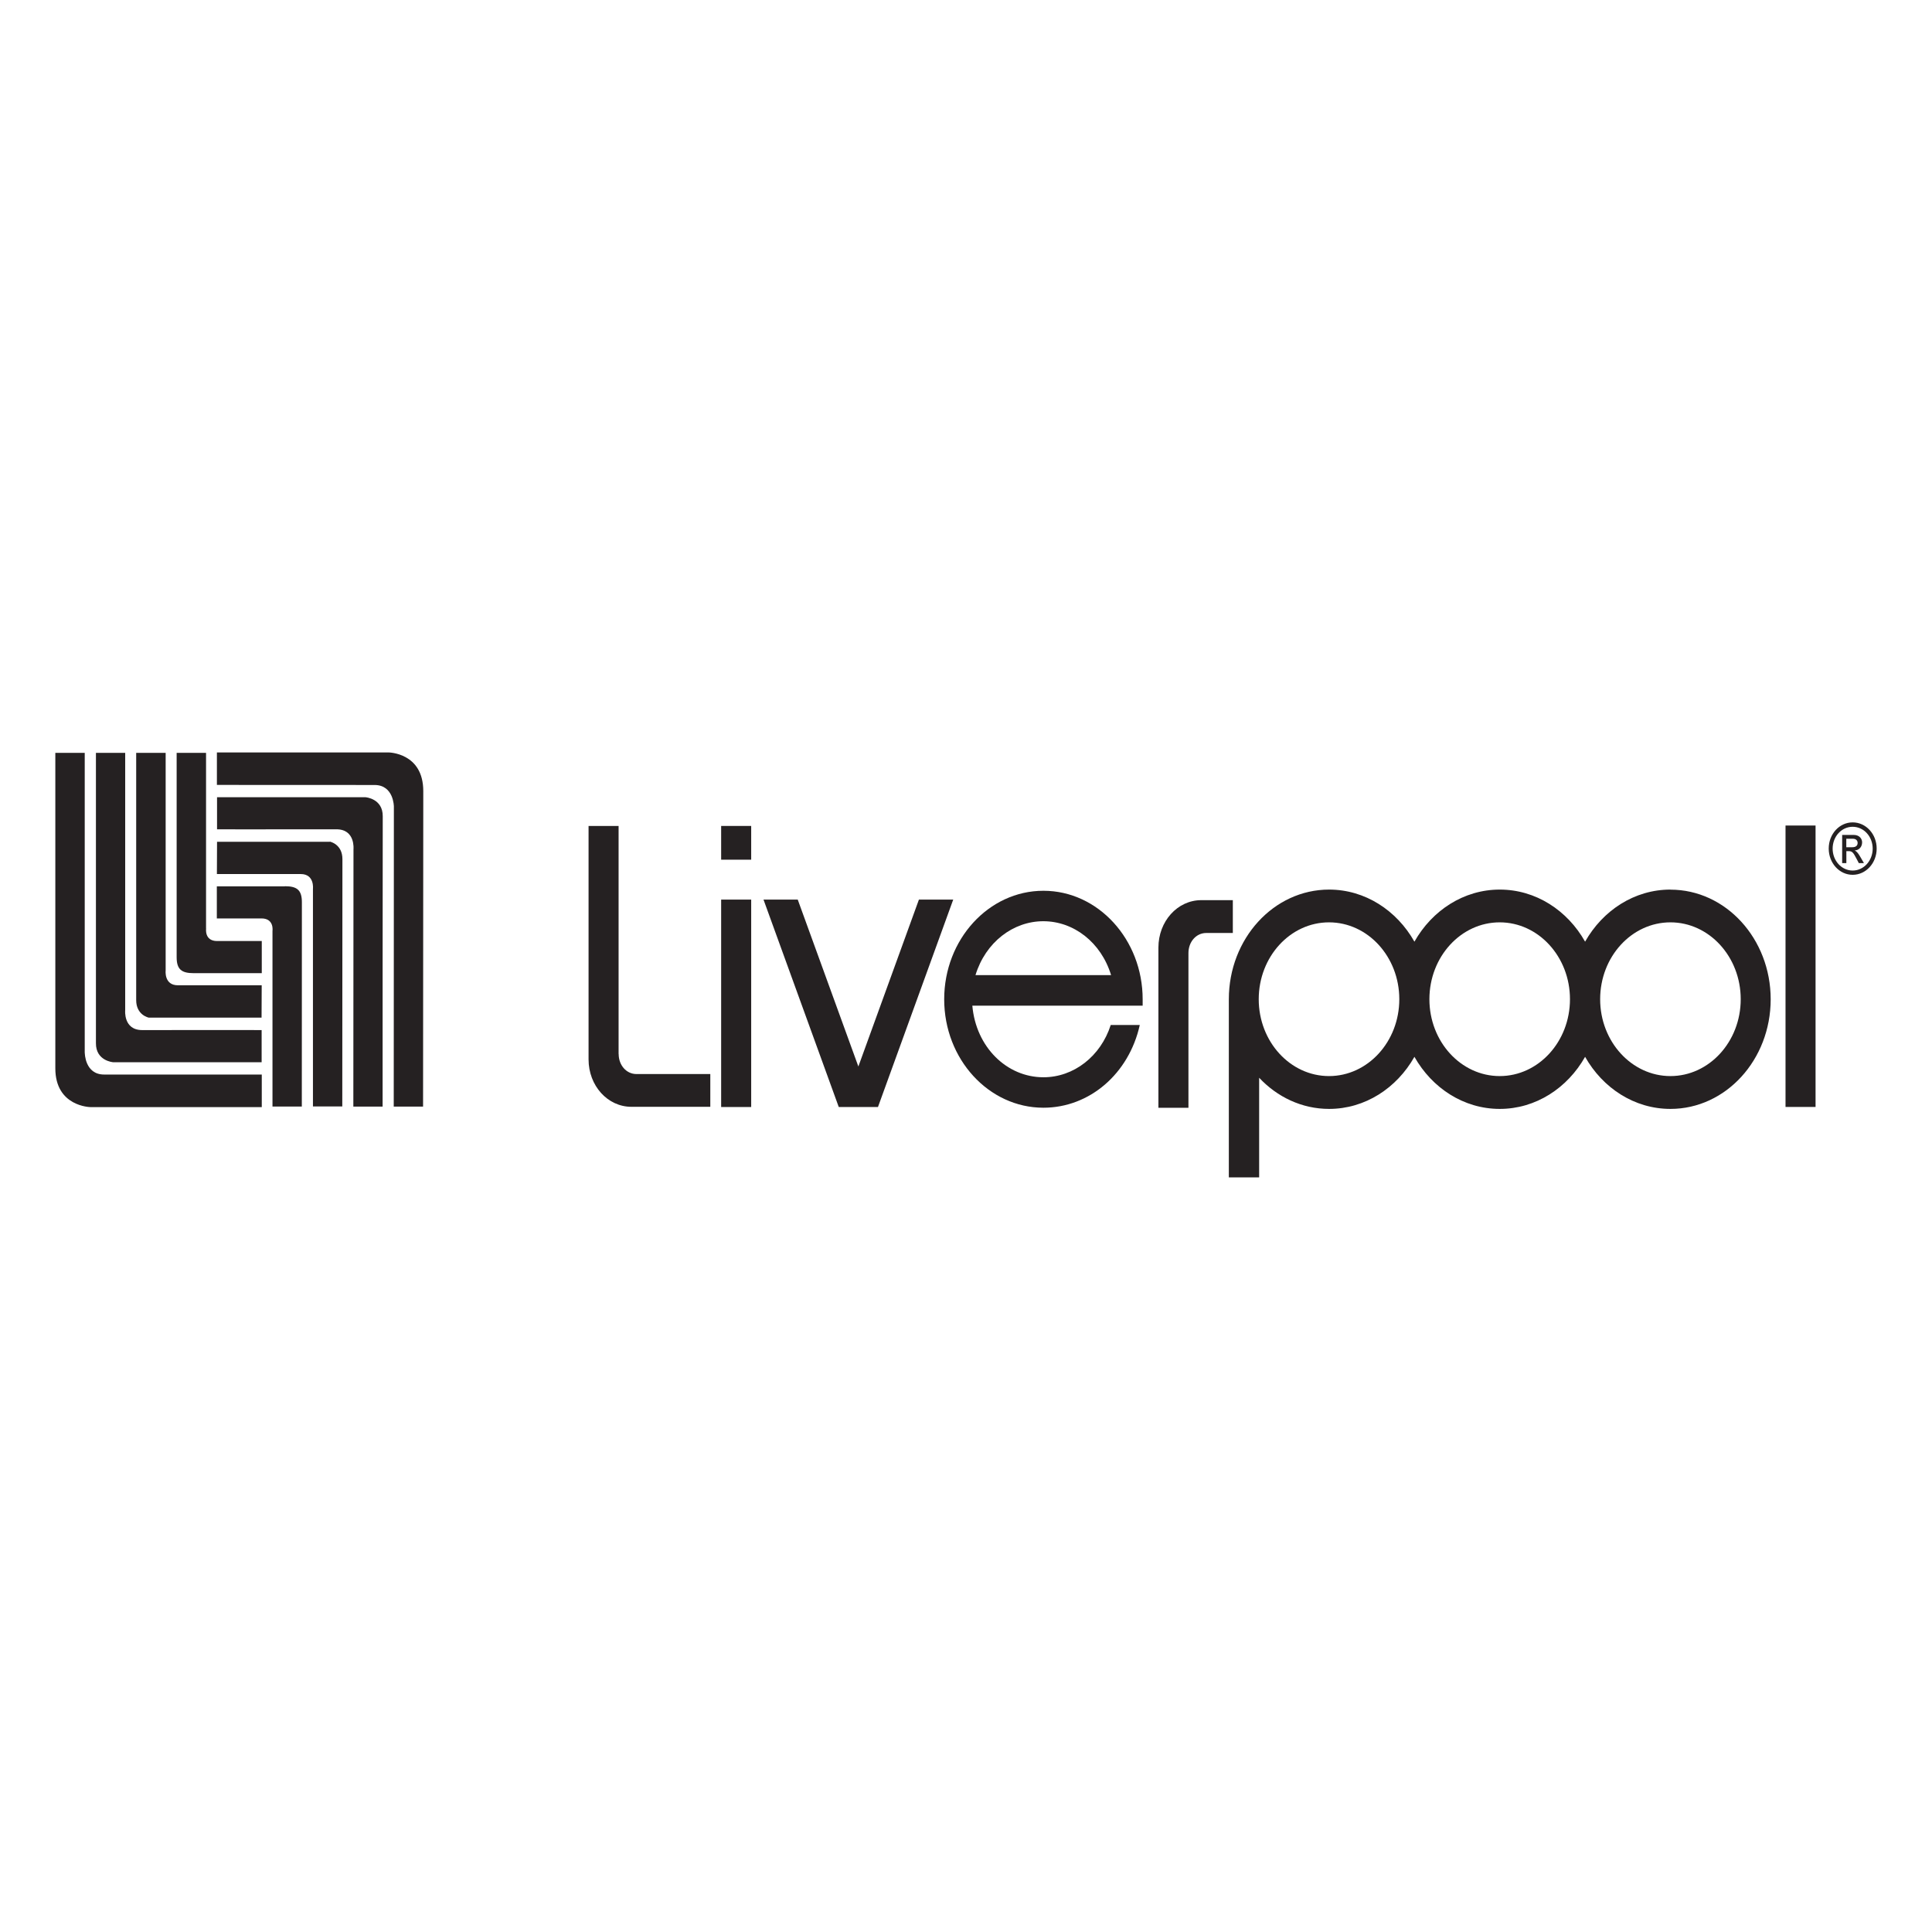
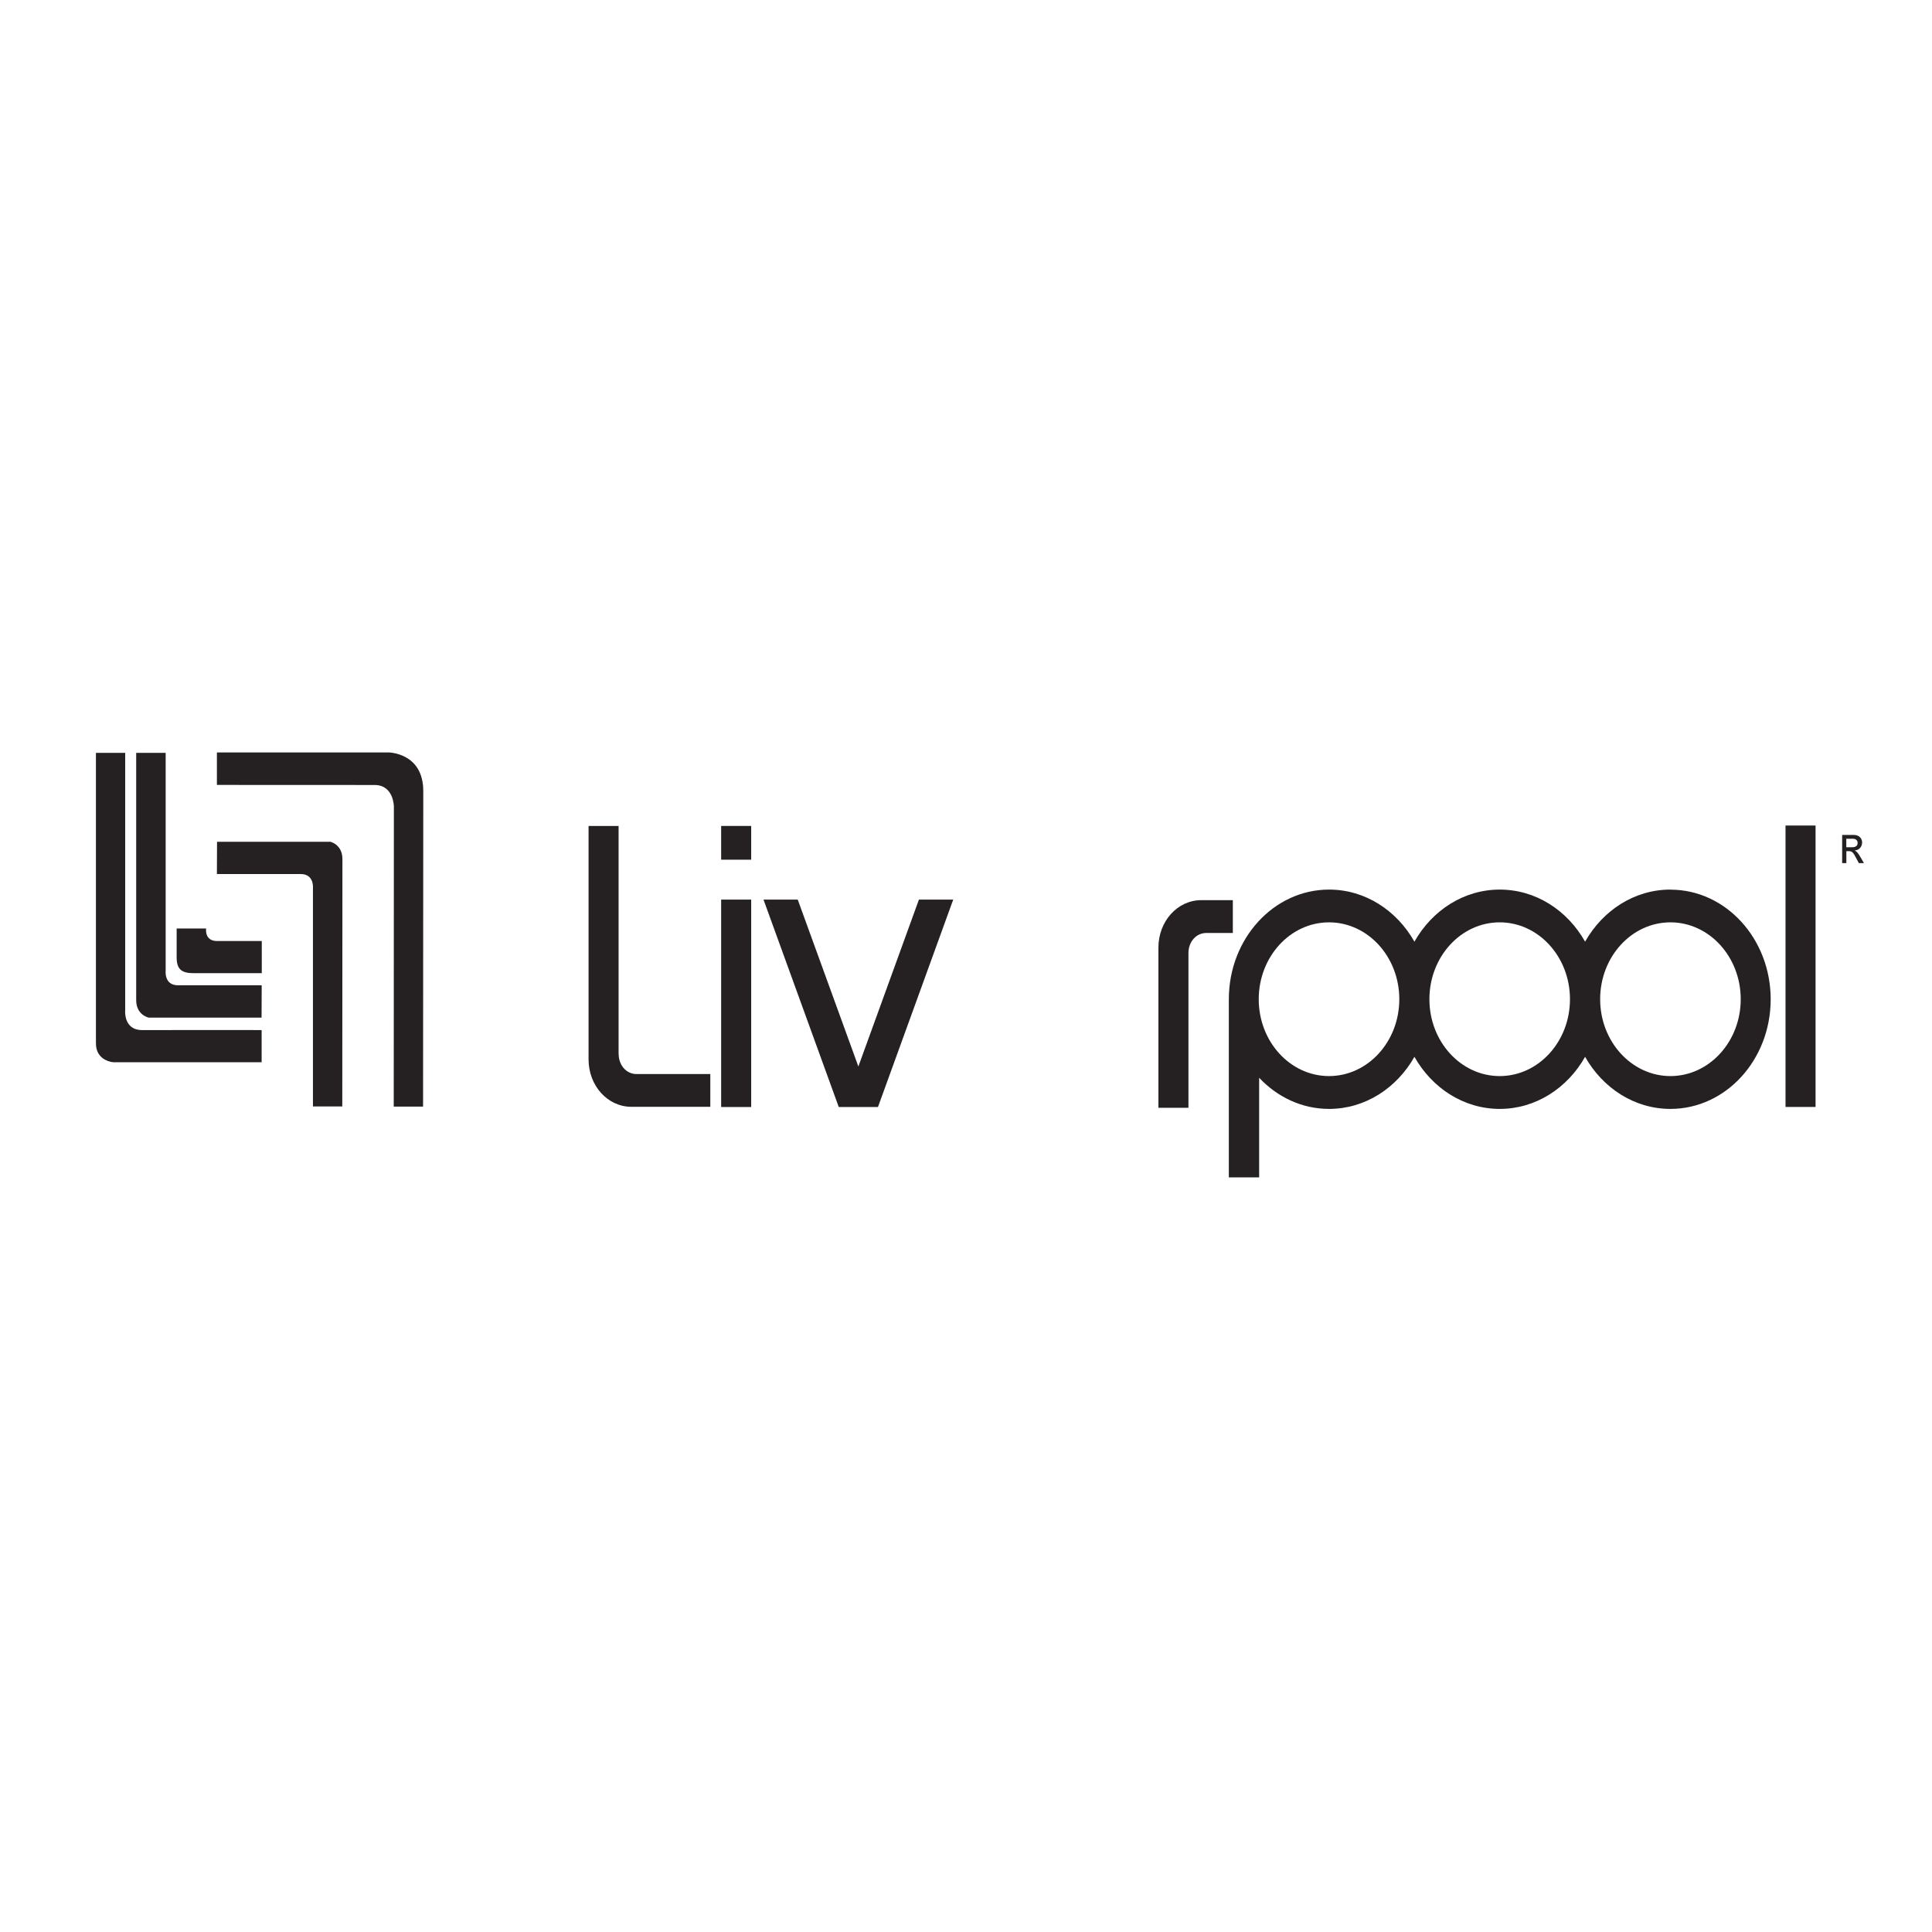
<svg xmlns="http://www.w3.org/2000/svg" width="873" height="873" viewBox="0 0 873 873" fill="none">
-   <path d="M38.286 475.738V340.19H25C25 340.19 25 465.426 25 482.729C25 500.032 40.785 500.254 40.785 500.254H118.286V485.544H47.048C38.318 485.544 38.318 475.77 38.318 475.77L38.286 475.738Z" fill="#252122" />
  <path d="M43.347 471.373C43.284 479.407 51.097 479.977 51.097 479.977H118.223V465.457C118.223 465.457 106.803 465.394 64.257 465.457C55.652 465.457 56.57 456.442 56.57 456.442V340.19H43.347C43.347 340.19 43.379 465.679 43.347 471.373Z" fill="#252122" />
  <path d="M74.854 438.537V340.19H61.537V451.918C61.537 458.719 67.199 459.827 67.199 459.827H118.192L118.255 445.212H80.39C74.063 445.212 74.854 438.537 74.854 438.537Z" fill="#252122" />
-   <path d="M93.106 419.558V340.19H79.82V432.495C79.82 438.063 82.066 439.739 87.539 439.739H118.286V425.22H98.104C92.284 425.22 93.138 419.589 93.138 419.589L93.106 419.558Z" fill="#252122" />
+   <path d="M93.106 419.558H79.82V432.495C79.82 438.063 82.066 439.739 87.539 439.739H118.286V425.22H98.104C92.284 425.22 93.138 419.589 93.138 419.589L93.106 419.558Z" fill="#252122" />
  <path d="M175.511 340H98.01V354.678C98.01 354.678 161.086 354.678 169.248 354.709C177.978 354.709 177.978 364.484 177.978 364.484L177.915 500.032H191.169C191.169 500.032 191.264 374.796 191.264 357.525C191.296 340.032 175.511 340 175.511 340Z" fill="#252122" />
-   <path d="M165.198 360.245H98.073V374.733C98.073 374.733 109.492 374.796 152.039 374.733C160.643 374.733 159.726 383.748 159.726 383.748L159.662 500.032H172.885C172.885 500.032 172.885 374.543 172.948 368.849C173.012 360.814 165.198 360.245 165.198 360.245Z" fill="#252122" />
  <path d="M149.066 380.364H98.073L98.01 394.947C98.01 394.947 124.613 394.947 135.875 394.947C142.201 394.947 141.41 401.621 141.41 401.621V499.969H154.665C154.665 499.969 154.728 394.441 154.728 388.209C154.728 381.408 149.066 380.301 149.066 380.301V380.364Z" fill="#252122" />
-   <path d="M128.725 400.515H97.978V415.003C97.978 415.003 103.198 415.003 118.16 415.003C123.98 415.003 123.126 420.633 123.126 420.633V500.001H136.381C136.381 500.001 136.412 413.832 136.412 407.695C136.412 402.128 134.166 400.451 128.694 400.451L128.725 400.515Z" fill="#252122" />
  <path d="M339.434 373.215H325.863V388.462H339.434V373.215Z" fill="#252122" />
  <path d="M339.434 406.493H325.863V500.222H339.434V406.493Z" fill="#252122" />
  <path d="M820.384 373.025H806.813V500.19H820.384V373.025Z" fill="#252122" />
  <path d="M415.226 406.493L387.863 481.906L360.469 406.493H345L379.006 500.222H396.721L430.726 406.493H415.226Z" fill="#252122" />
  <path d="M279.52 476.244V373.215H265.95V478.711C265.95 490.542 274.491 500.127 285.341 500.127H320.96V485.323H287.587C283 485.323 279.552 481.274 279.552 476.276L279.52 476.244Z" fill="#252122" />
  <path d="M557.101 406.746H542.834C532.016 406.746 523.443 416.331 523.443 428.194V500.57H537.014V430.629C537.014 425.631 540.462 421.582 545.049 421.582H557.069V406.778L557.101 406.746Z" fill="#252122" />
-   <path d="M471.47 402.507C446.765 402.507 426.646 424.492 426.646 451.539C426.646 478.585 446.765 500.538 471.47 500.538C492.316 500.538 510.126 485.196 515.029 463.148H501.901C497.378 477.288 485.199 486.778 471.502 486.778C454.831 486.778 440.976 473.049 439.363 454.417H516.326V451.539C516.326 424.524 496.207 402.507 471.502 402.507H471.47ZM440.786 440.625C445.31 425.789 457.773 416.268 471.439 416.268C485.104 416.268 497.536 425.758 502.059 440.625H440.754H440.786Z" fill="#252122" />
  <path d="M754.808 401.97C738.517 401.97 724.219 411.396 716.247 425.505C708.276 411.365 693.977 401.97 677.686 401.97C661.395 401.97 647.097 411.396 639.126 425.505C631.154 411.396 616.856 401.97 600.565 401.97C575.543 401.97 555.266 424.145 555.266 451.507V532.014H568.963V487C577.125 495.699 588.259 501.076 600.565 501.076C616.856 501.076 631.154 491.65 639.126 477.541C647.097 491.65 661.395 501.076 677.686 501.076C693.977 501.076 708.276 491.65 716.247 477.541C724.219 491.65 738.517 501.076 754.808 501.076C779.83 501.076 800.107 478.902 800.107 451.539C800.107 424.176 779.83 402.001 754.808 402.001V401.97ZM600.533 486.24C583.008 486.24 568.773 470.677 568.773 451.507C568.773 432.338 583.008 416.774 600.533 416.774C618.058 416.774 632.293 432.338 632.293 451.507C632.293 470.677 618.058 486.24 600.533 486.24ZM677.655 486.24C660.13 486.24 645.895 470.677 645.895 451.507C645.895 432.338 660.13 416.774 677.655 416.774C695.18 416.774 709.414 432.338 709.414 451.507C709.414 470.677 695.18 486.24 677.655 486.24ZM754.808 486.24C737.315 486.24 723.048 470.677 723.048 451.507C723.048 432.338 737.283 416.774 754.808 416.774C772.333 416.774 786.568 432.338 786.568 451.507C786.568 470.677 772.333 486.24 754.808 486.24Z" fill="#252122" />
  <path d="M838.098 384.349V384.286C840.06 384.16 841.42 382.673 841.42 380.617C841.42 379.225 840.439 377.264 837.56 377.264H832.404V390.012H834.302V384.603H835.409C836.865 384.603 837.402 385.14 838.889 388.019L839.933 390.012H842.242L840.819 387.544C839.838 385.836 839.11 384.761 838.13 384.349H838.098ZM836.991 382.831H834.271V379.003H837.307C838.541 379.003 839.395 379.731 839.395 380.901C839.395 382.23 838.415 382.831 836.991 382.831Z" fill="#252122" />
-   <path d="M837.15 371.602C831.14 371.602 826.332 376.884 826.332 383.432C826.332 389.98 831.14 395.295 837.15 395.295C843.16 395.295 848 389.98 848 383.432C848 376.884 843.16 371.602 837.15 371.602ZM837.15 393.365C832.152 393.365 828.103 388.937 828.103 383.464C828.103 377.991 832.12 373.594 837.15 373.594C842.18 373.594 846.197 377.991 846.197 383.464C846.197 388.937 842.148 393.365 837.15 393.365Z" fill="#252122" />
</svg>